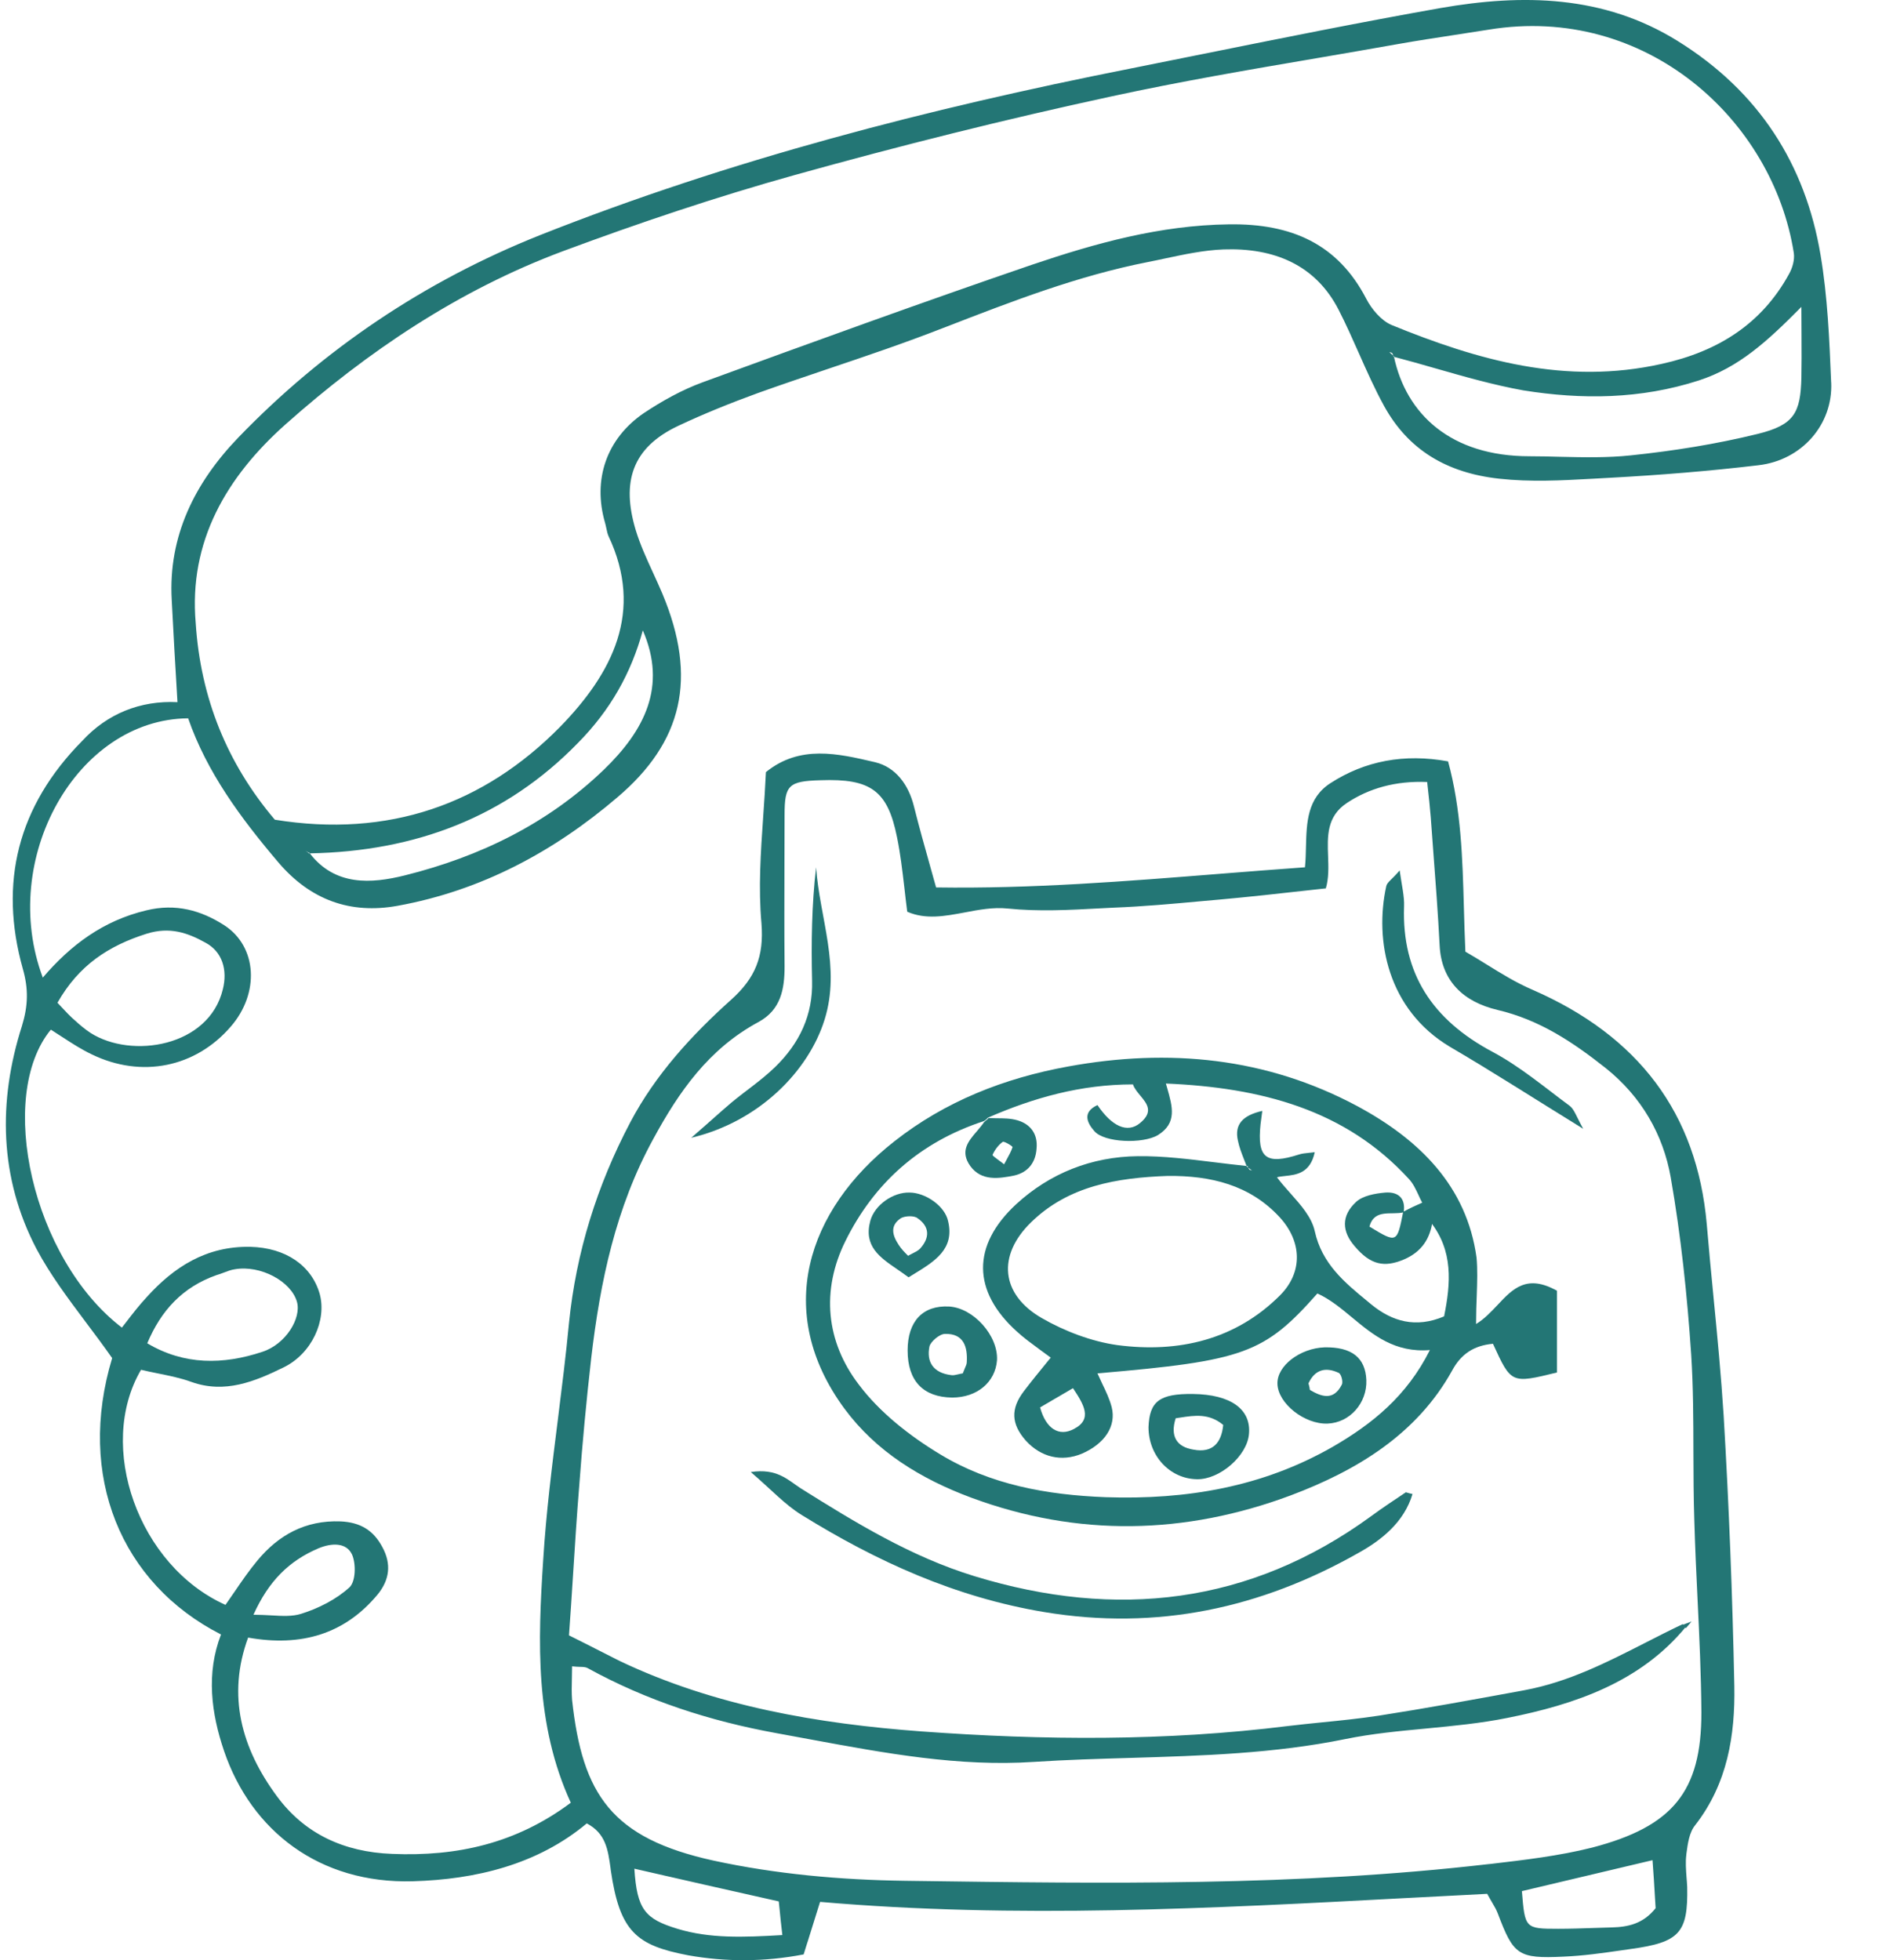
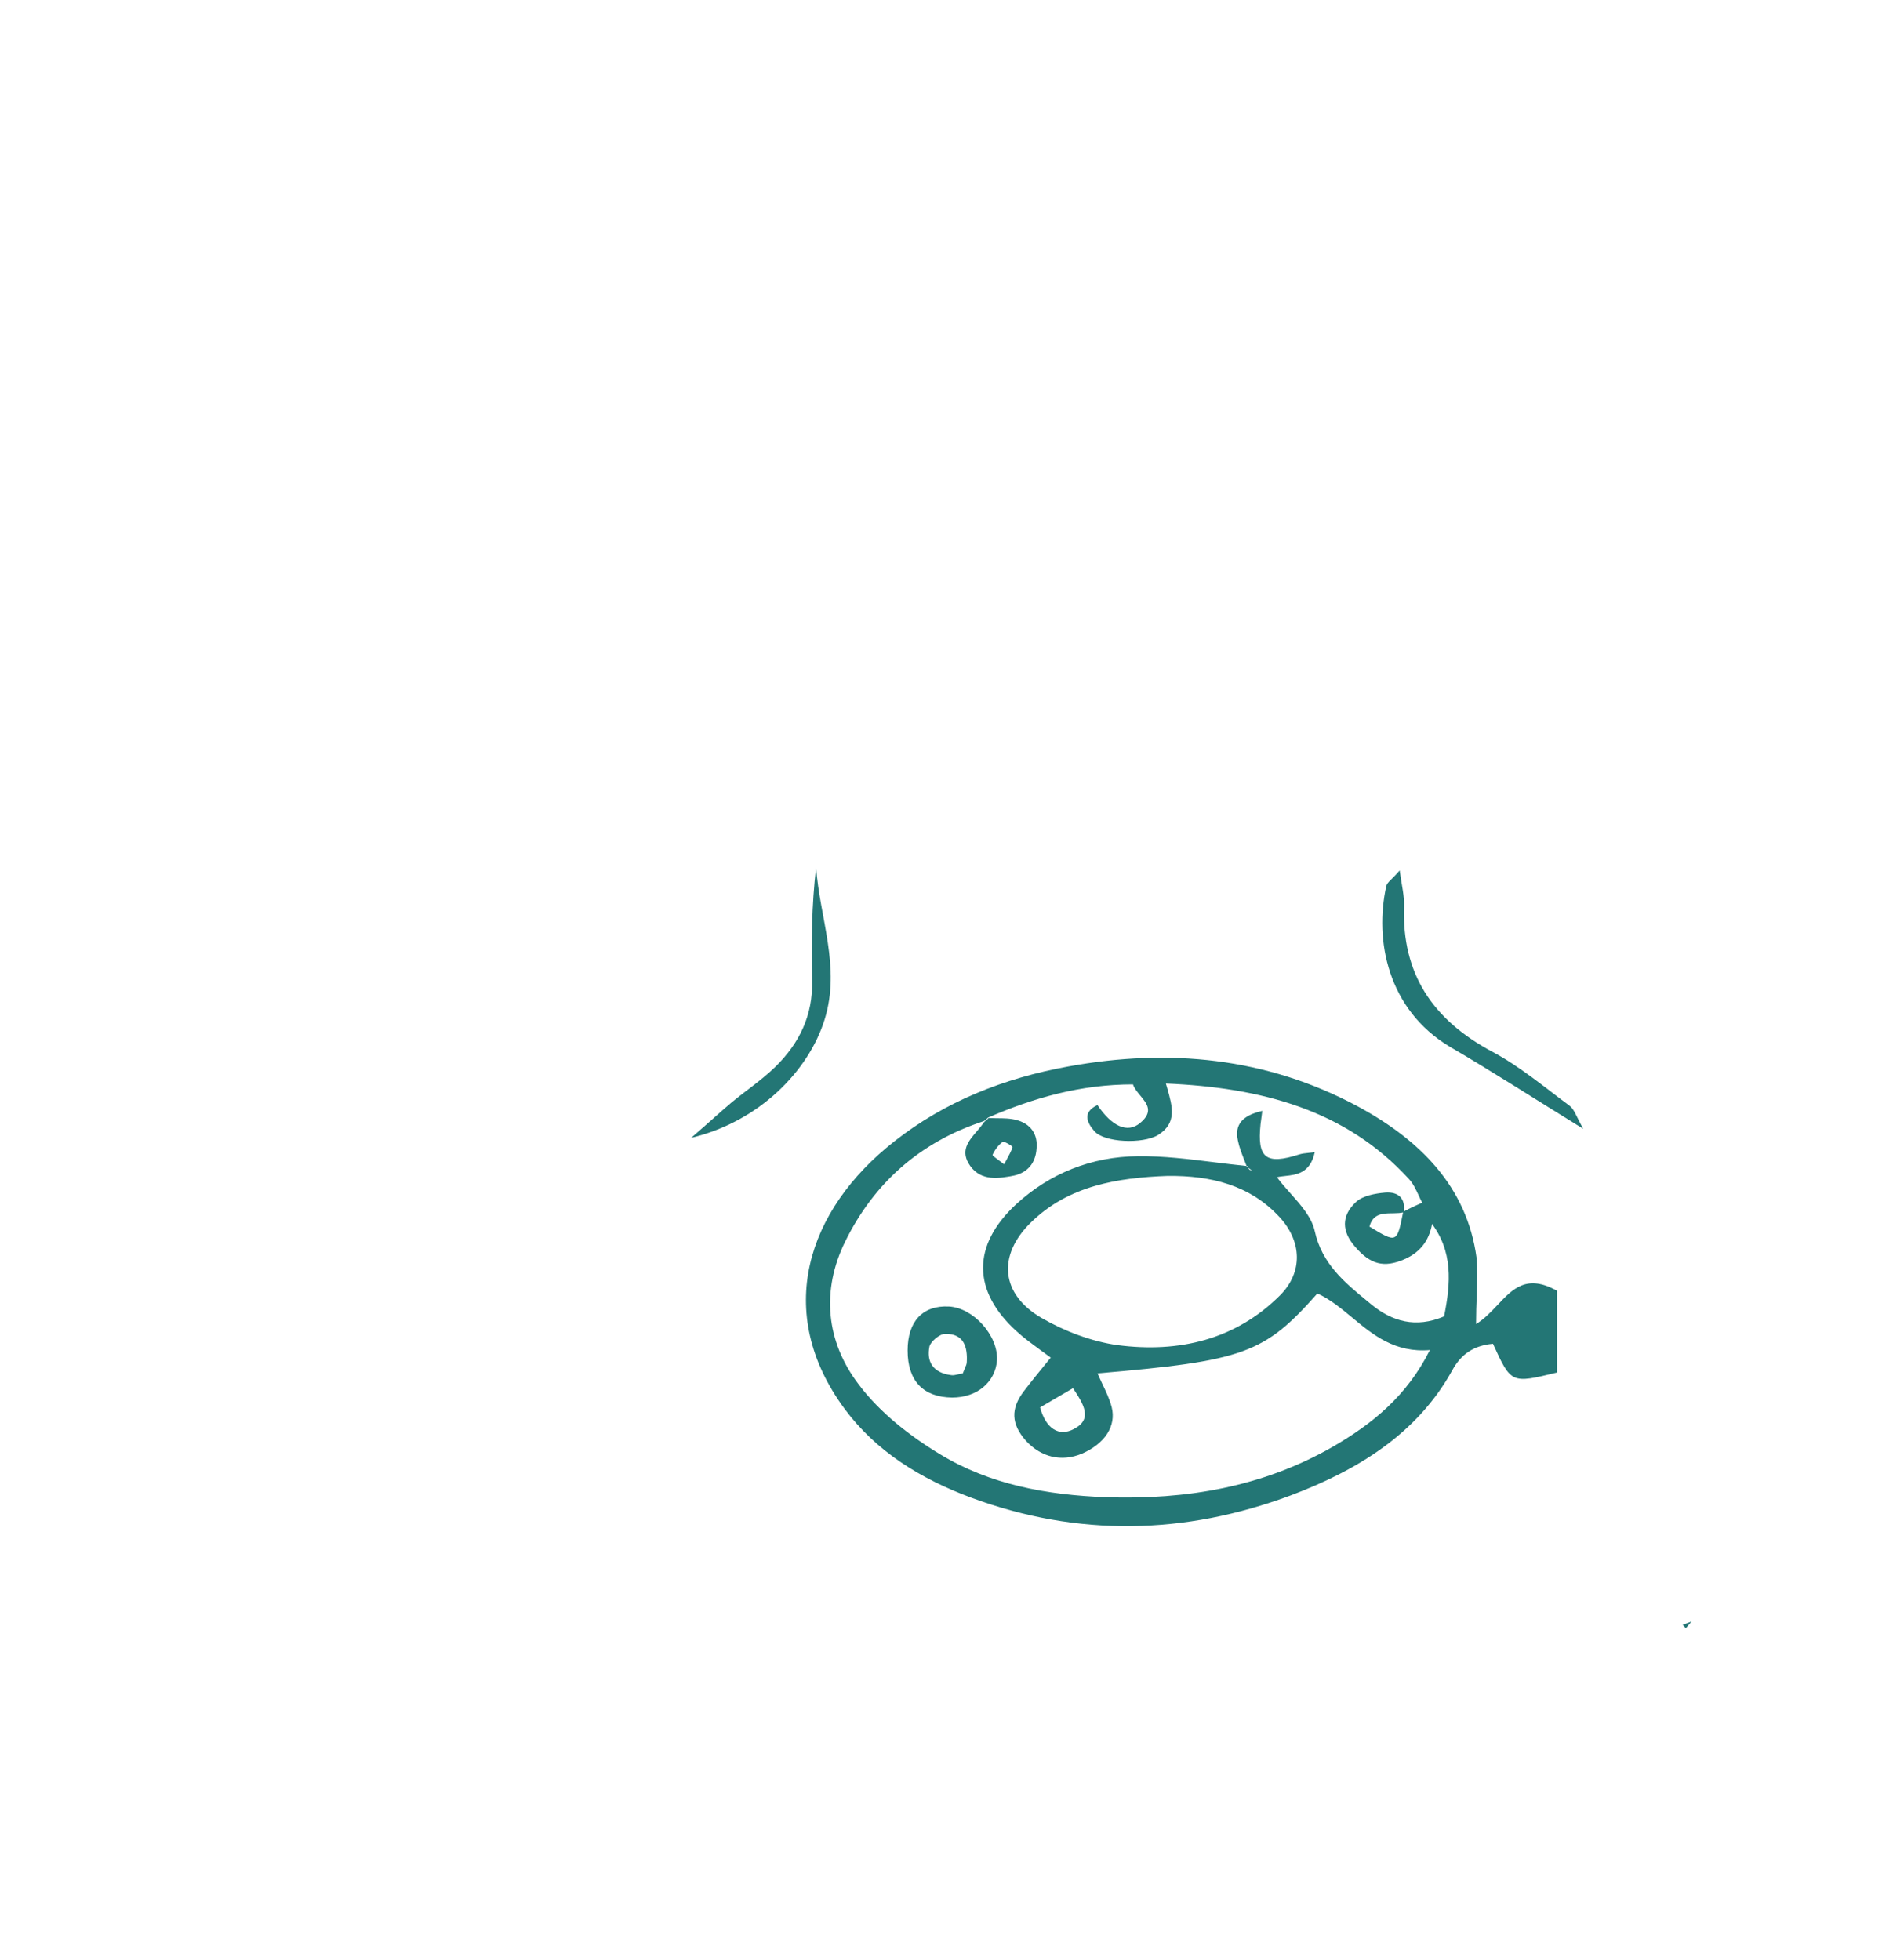
<svg xmlns="http://www.w3.org/2000/svg" fill="none" viewBox="0 0 28 29" height="29" width="28">
-   <path fill="#237675" d="M2.54 8.874C2.566 9.366 2.592 9.857 2.625 10.388C2.073 10.361 1.586 10.56 1.218 10.959C0.259 11.928 -0.018 13.063 0.337 14.331C0.423 14.629 0.416 14.882 0.324 15.18C-0.031 16.295 -0.011 17.424 0.541 18.479C0.741 18.855 1 19.201 1.268 19.559C1.398 19.732 1.53 19.908 1.659 20.092C1.133 21.831 1.784 23.424 3.269 24.181C3.046 24.759 3.125 25.349 3.315 25.907C3.716 27.082 4.722 27.872 6.109 27.832C7.036 27.805 7.95 27.586 8.679 26.976C8.96 27.123 8.993 27.365 9.031 27.64L9.034 27.666C9.166 28.582 9.416 28.781 10.178 28.927C10.73 29.026 11.309 29.026 11.887 28.914L11.943 28.734L11.944 28.733C12.002 28.546 12.061 28.358 12.13 28.137C15.025 28.388 17.919 28.234 20.804 28.08H20.804H20.804H20.804H20.804H20.804H20.804H20.804H20.804L20.806 28.08C21.203 28.059 21.601 28.038 21.998 28.018C22.023 28.065 22.047 28.105 22.067 28.14C22.105 28.204 22.134 28.254 22.155 28.31C22.386 28.92 22.451 28.98 23.128 28.947C23.416 28.935 23.7 28.895 23.982 28.854L24.121 28.834C24.844 28.735 24.969 28.595 24.956 27.918C24.954 27.87 24.95 27.822 24.946 27.774C24.938 27.661 24.929 27.547 24.943 27.44L24.944 27.426C24.964 27.277 24.985 27.111 25.074 27.002C25.554 26.385 25.666 25.668 25.653 24.944C25.626 23.61 25.574 22.276 25.495 20.942C25.458 20.355 25.402 19.771 25.345 19.189L25.345 19.189L25.345 19.189L25.345 19.188L25.345 19.188L25.345 19.188L25.345 19.188L25.345 19.188L25.345 19.188C25.31 18.828 25.275 18.468 25.245 18.108C25.1 16.468 24.233 15.326 22.668 14.643C22.429 14.541 22.206 14.403 21.977 14.261C21.878 14.2 21.778 14.138 21.675 14.079C21.665 13.863 21.659 13.647 21.653 13.431V13.431C21.633 12.699 21.612 11.972 21.419 11.264C20.768 11.145 20.19 11.258 19.684 11.583C19.335 11.805 19.326 12.169 19.317 12.529C19.315 12.631 19.312 12.733 19.302 12.831C18.886 12.861 18.473 12.893 18.062 12.926H18.062L18.062 12.926C16.648 13.039 15.257 13.15 13.846 13.129C13.819 13.03 13.791 12.932 13.764 12.836L13.764 12.836L13.764 12.836L13.764 12.836L13.764 12.836L13.764 12.836C13.676 12.523 13.593 12.227 13.518 11.928C13.439 11.609 13.248 11.35 12.946 11.277L12.929 11.273C12.395 11.148 11.829 11.016 11.329 11.423C11.319 11.642 11.304 11.86 11.289 12.077V12.077V12.077V12.077V12.077V12.077V12.077V12.077V12.077C11.252 12.61 11.216 13.137 11.263 13.66C11.302 14.152 11.171 14.47 10.816 14.789C10.224 15.32 9.692 15.904 9.324 16.601C8.831 17.537 8.522 18.526 8.416 19.574C8.371 20.05 8.311 20.524 8.252 20.998C8.165 21.689 8.078 22.38 8.035 23.073C7.956 24.287 7.91 25.509 8.443 26.67C7.634 27.274 6.76 27.467 5.8 27.427C5.084 27.4 4.505 27.128 4.098 26.577C3.572 25.867 3.355 25.084 3.67 24.227C4.459 24.367 5.103 24.174 5.59 23.584C5.761 23.371 5.793 23.139 5.655 22.887C5.524 22.641 5.333 22.522 5.038 22.508C4.512 22.488 4.117 22.714 3.808 23.086C3.685 23.234 3.577 23.391 3.472 23.545L3.472 23.545C3.426 23.612 3.381 23.678 3.335 23.743C2.047 23.165 1.422 21.4 2.086 20.265C2.17 20.285 2.256 20.303 2.342 20.32C2.507 20.354 2.674 20.387 2.829 20.444C3.328 20.623 3.769 20.437 4.19 20.232C4.617 20.026 4.834 19.528 4.729 19.143C4.61 18.725 4.229 18.459 3.703 18.446C3.052 18.433 2.572 18.745 2.171 19.189C2.06 19.308 1.958 19.44 1.858 19.57L1.803 19.641C0.475 18.625 -0.057 16.216 0.752 15.233C0.811 15.271 0.87 15.309 0.929 15.347L0.929 15.347L0.929 15.347C1.069 15.438 1.208 15.528 1.356 15.598C2.093 15.957 2.895 15.791 3.414 15.187C3.841 14.696 3.808 14.005 3.315 13.687C2.973 13.468 2.599 13.362 2.165 13.468C1.527 13.62 1.047 13.979 0.633 14.463C-0.024 12.711 1.133 10.64 2.783 10.627C3.059 11.423 3.558 12.1 4.117 12.758C4.591 13.315 5.182 13.527 5.879 13.401C7.121 13.176 8.193 12.598 9.133 11.795C10.093 10.979 10.323 10.036 9.797 8.782C9.754 8.68 9.708 8.58 9.662 8.479L9.662 8.479C9.566 8.27 9.469 8.059 9.402 7.839C9.192 7.135 9.343 6.624 10.034 6.299C10.415 6.12 10.809 5.961 11.21 5.815C11.548 5.694 11.888 5.579 12.228 5.464L12.228 5.464L12.228 5.464L12.228 5.464L12.228 5.464L12.228 5.464L12.228 5.464L12.228 5.464L12.228 5.464C12.807 5.269 13.384 5.074 13.951 4.852L13.988 4.838C14.968 4.458 15.943 4.08 16.982 3.876C17.065 3.86 17.148 3.842 17.232 3.824L17.232 3.824C17.519 3.763 17.809 3.701 18.099 3.69C18.842 3.664 19.46 3.916 19.802 4.587C19.908 4.794 20.003 5.008 20.098 5.222L20.098 5.222L20.098 5.222L20.098 5.222L20.098 5.222L20.098 5.222L20.098 5.222L20.098 5.222L20.098 5.222L20.098 5.222L20.098 5.222L20.098 5.222L20.098 5.222C20.216 5.488 20.334 5.754 20.473 6.007C20.828 6.651 21.393 6.996 22.175 7.082C22.641 7.133 23.097 7.108 23.552 7.083C23.636 7.078 23.721 7.073 23.805 7.069C24.542 7.029 25.278 6.97 26.008 6.883C26.652 6.81 27.112 6.279 27.086 5.662L27.085 5.654V5.654C27.059 5.026 27.033 4.391 26.928 3.77C26.704 2.436 26.021 1.354 24.811 0.604C23.72 -0.073 22.523 -0.093 21.307 0.119C20.121 0.329 18.942 0.567 17.762 0.805L17.761 0.805C17.412 0.875 17.062 0.946 16.712 1.016C13.735 1.606 10.803 2.363 7.989 3.478C6.273 4.162 4.781 5.171 3.526 6.472C2.881 7.142 2.487 7.932 2.54 8.874ZM4.545 12.605C4.553 12.611 4.561 12.618 4.571 12.625L4.582 12.625C4.957 13.109 5.487 13.076 5.991 12.95C7.108 12.671 8.107 12.18 8.929 11.39C9.534 10.806 9.869 10.156 9.508 9.326C9.337 9.956 9.028 10.507 8.548 10.992C7.479 12.091 6.142 12.596 4.582 12.625L4.577 12.618C4.558 12.611 4.538 12.598 4.518 12.585C4.528 12.592 4.536 12.598 4.545 12.605ZM20.611 5.277C20.609 5.271 20.607 5.265 20.606 5.26C20.61 5.263 20.614 5.267 20.617 5.27L20.619 5.279L20.611 5.277ZM20.619 5.279C20.826 5.333 21.031 5.392 21.237 5.451C21.663 5.573 22.089 5.695 22.53 5.775C23.398 5.914 24.265 5.907 25.127 5.629C25.718 5.436 26.133 5.058 26.645 4.54C26.645 4.697 26.646 4.836 26.647 4.965V4.965V4.966V4.966V4.966V4.967V4.967V4.967V4.967V4.967V4.967V4.967V4.967V4.967V4.968C26.648 5.198 26.649 5.393 26.645 5.589C26.632 6.107 26.54 6.286 26.001 6.419C25.383 6.571 24.752 6.671 24.121 6.737C23.776 6.774 23.424 6.766 23.073 6.758C22.922 6.754 22.772 6.75 22.622 6.75C21.456 6.75 20.799 6.124 20.619 5.279ZM20.606 5.26C20.599 5.253 20.592 5.247 20.584 5.24L20.584 5.24C20.573 5.23 20.561 5.22 20.551 5.211C20.565 5.211 20.584 5.217 20.591 5.224C20.6 5.233 20.603 5.245 20.606 5.259L20.606 5.26ZM24.936 24.068L24.89 24.028C24.699 24.118 24.512 24.214 24.324 24.31C23.761 24.597 23.197 24.884 22.556 25.004L22.439 25.026C21.755 25.151 21.077 25.276 20.394 25.382C20.118 25.424 19.837 25.453 19.556 25.481L19.556 25.481L19.556 25.481L19.556 25.481L19.556 25.481L19.556 25.481L19.555 25.481C19.388 25.498 19.22 25.515 19.053 25.535C17.245 25.761 15.431 25.747 13.629 25.615C12.104 25.502 10.573 25.243 9.166 24.573C9.054 24.517 8.943 24.461 8.825 24.4C8.7 24.337 8.568 24.269 8.416 24.194C8.438 23.897 8.457 23.599 8.476 23.301L8.476 23.301L8.476 23.301L8.476 23.301L8.476 23.301L8.476 23.301L8.476 23.3C8.504 22.859 8.532 22.417 8.568 21.977C8.614 21.353 8.673 20.723 8.745 20.092C8.877 18.964 9.107 17.862 9.665 16.846C10.04 16.156 10.48 15.519 11.217 15.121C11.552 14.941 11.605 14.629 11.605 14.297C11.6 13.798 11.602 13.301 11.603 12.803V12.803C11.604 12.554 11.605 12.304 11.605 12.054C11.605 11.616 11.664 11.556 12.137 11.543C12.88 11.516 13.13 11.696 13.268 12.386C13.318 12.627 13.346 12.871 13.377 13.134C13.39 13.248 13.403 13.365 13.419 13.488C13.691 13.608 13.977 13.554 14.27 13.499C14.479 13.459 14.691 13.419 14.905 13.441C15.359 13.488 15.819 13.463 16.279 13.438C16.344 13.435 16.41 13.431 16.476 13.428C16.909 13.411 17.342 13.372 17.775 13.332C17.861 13.324 17.947 13.316 18.034 13.309C18.479 13.269 18.924 13.219 19.382 13.168L19.611 13.143C19.655 12.993 19.65 12.829 19.644 12.668C19.633 12.371 19.623 12.079 19.92 11.881C20.249 11.662 20.643 11.55 21.11 11.569L21.116 11.627C21.134 11.786 21.151 11.94 21.163 12.094C21.174 12.252 21.186 12.41 21.198 12.568L21.198 12.568C21.234 13.041 21.27 13.513 21.294 13.986C21.32 14.517 21.649 14.822 22.149 14.941C22.773 15.087 23.266 15.419 23.746 15.798C24.279 16.222 24.601 16.787 24.712 17.417C24.864 18.287 24.956 19.163 25.015 20.039C25.046 20.521 25.047 21.004 25.048 21.486C25.049 21.82 25.05 22.154 25.061 22.488C25.072 22.879 25.09 23.27 25.109 23.66L25.109 23.66C25.136 24.219 25.162 24.777 25.166 25.336C25.166 26.504 24.745 27.022 23.549 27.334C23.06 27.457 22.546 27.517 22.044 27.576L22.011 27.579C19.194 27.906 16.358 27.866 13.527 27.827L13.38 27.825C12.433 27.812 11.473 27.726 10.553 27.526C9.047 27.195 8.614 26.551 8.462 25.15C8.454 25.046 8.456 24.945 8.459 24.835V24.835V24.835V24.835V24.835V24.835V24.835C8.461 24.777 8.462 24.716 8.462 24.652C8.505 24.657 8.542 24.659 8.574 24.66C8.626 24.661 8.664 24.662 8.693 24.679C9.56 25.157 10.5 25.462 11.486 25.641C11.66 25.672 11.833 25.704 12.007 25.737C13.096 25.938 14.187 26.14 15.293 26.066C15.767 26.035 16.243 26.021 16.72 26.007L16.72 26.007L16.72 26.007L16.72 26.007L16.72 26.007L16.72 26.007L16.721 26.007C17.783 25.975 18.848 25.943 19.901 25.728C20.292 25.648 20.694 25.61 21.097 25.572C21.5 25.533 21.902 25.495 22.293 25.416C23.299 25.216 24.265 24.885 24.936 24.068ZM4.065 12.127C5.747 12.399 7.154 11.901 8.285 10.753C9.061 9.956 9.527 9.047 9.001 7.932C8.985 7.896 8.977 7.854 8.968 7.813L8.968 7.813C8.962 7.786 8.957 7.759 8.949 7.733C8.765 7.096 8.969 6.492 9.521 6.113C9.79 5.934 10.086 5.768 10.395 5.655C12.012 5.064 13.636 4.474 15.266 3.916C16.206 3.598 17.159 3.332 18.178 3.319C19.105 3.305 19.789 3.611 20.209 4.421C20.288 4.573 20.427 4.739 20.578 4.806C21.86 5.33 23.161 5.702 24.581 5.383C25.422 5.197 26.06 4.786 26.461 4.056C26.514 3.963 26.547 3.843 26.533 3.744C26.224 1.772 24.344 0.06 22.024 0.438C21.85 0.466 21.676 0.493 21.503 0.519L21.503 0.519C21.23 0.561 20.959 0.602 20.689 0.65C20.297 0.72 19.904 0.787 19.51 0.855L19.51 0.855C18.482 1.03 17.454 1.206 16.436 1.427C14.865 1.766 13.307 2.157 11.756 2.589C10.592 2.914 9.448 3.299 8.324 3.717C6.78 4.294 5.432 5.204 4.229 6.273C3.348 7.056 2.789 8.012 2.895 9.22C2.967 10.328 3.361 11.297 4.065 12.127ZM0.876 14.863L0.85 14.835C1.166 14.278 1.606 13.992 2.171 13.813C2.513 13.707 2.776 13.8 3.039 13.946C3.289 14.079 3.368 14.351 3.296 14.636C3.092 15.486 1.948 15.671 1.337 15.28C1.258 15.227 1.185 15.167 1.12 15.107C1.041 15.04 0.968 14.962 0.876 14.863ZM2.178 19.873C2.724 20.198 3.302 20.192 3.881 19.999C4.229 19.886 4.459 19.501 4.393 19.262C4.308 18.957 3.854 18.712 3.473 18.778C3.417 18.786 3.362 18.807 3.308 18.828C3.274 18.841 3.239 18.854 3.203 18.864C2.697 19.043 2.382 19.389 2.178 19.873ZM22.51 27.978C23.122 27.832 23.74 27.686 24.443 27.52C24.458 27.711 24.469 27.898 24.479 28.07L24.489 28.23C24.305 28.462 24.081 28.509 23.838 28.515C23.75 28.518 23.662 28.521 23.574 28.523C23.399 28.529 23.224 28.535 23.049 28.535C22.557 28.535 22.556 28.529 22.511 27.98L22.51 27.978ZM11.531 28.245L11.531 28.245C11.527 28.204 11.523 28.166 11.519 28.13C10.776 27.965 10.08 27.805 9.383 27.646L9.383 27.646C9.422 28.25 9.54 28.389 10.02 28.535C10.5 28.681 10.993 28.662 11.572 28.628C11.553 28.471 11.541 28.348 11.531 28.245ZM4.006 23.898C3.926 23.894 3.84 23.889 3.749 23.889C3.973 23.391 4.275 23.092 4.709 22.907C4.899 22.827 5.123 22.814 5.208 23C5.268 23.139 5.261 23.398 5.169 23.484C4.972 23.663 4.709 23.796 4.452 23.876C4.323 23.916 4.176 23.908 4.006 23.898Z" clip-rule="evenodd" fill-rule="evenodd" />
  <path fill="#237675" d="M22.15 19.307C22.054 19.409 21.955 19.514 21.833 19.588C21.833 19.432 21.838 19.293 21.843 19.165V19.165C21.85 18.959 21.856 18.781 21.84 18.605C21.695 17.55 20.998 16.86 20.072 16.362C18.73 15.645 17.291 15.505 15.799 15.778C14.852 15.95 13.978 16.295 13.228 16.886C11.933 17.902 11.44 19.415 12.492 20.842C12.959 21.473 13.616 21.878 14.366 22.157C15.943 22.741 17.528 22.707 19.092 22.123C20.078 21.752 20.959 21.214 21.478 20.278C21.61 20.032 21.8 19.906 22.083 19.88C22.353 20.471 22.353 20.471 23.03 20.305V19.096C22.583 18.845 22.375 19.067 22.15 19.307ZM20.98 17.677C20.998 17.717 21.017 17.757 21.038 17.796L21.049 17.816C21.092 17.896 21.138 17.983 21.156 18.074C21.498 18.506 21.459 18.984 21.36 19.475C20.939 19.654 20.591 19.548 20.288 19.302L20.23 19.254C19.888 18.973 19.553 18.697 19.447 18.214C19.402 18.008 19.241 17.827 19.085 17.652C19.015 17.573 18.945 17.495 18.888 17.417C18.924 17.407 18.965 17.403 19.01 17.398C19.175 17.38 19.38 17.358 19.447 17.046C19.414 17.05 19.384 17.053 19.356 17.056C19.305 17.061 19.259 17.066 19.217 17.079C18.724 17.238 18.593 17.132 18.645 16.634L18.649 16.603L18.649 16.603C18.654 16.557 18.661 16.505 18.671 16.435C18.382 16.501 18.257 16.634 18.31 16.873C18.329 16.97 18.366 17.063 18.402 17.156C18.414 17.187 18.427 17.218 18.438 17.25C18.28 17.234 18.122 17.214 17.964 17.195L17.964 17.195C17.586 17.148 17.207 17.101 16.831 17.105C16.147 17.112 15.529 17.357 15.03 17.816C14.372 18.426 14.379 19.103 15.043 19.701C15.143 19.793 15.255 19.874 15.386 19.971L15.386 19.971L15.386 19.971C15.435 20.006 15.487 20.044 15.542 20.085L15.479 20.162L15.479 20.162C15.372 20.293 15.258 20.433 15.148 20.577C14.944 20.842 14.957 21.068 15.174 21.314C15.398 21.559 15.7 21.632 16.003 21.506C16.338 21.36 16.515 21.101 16.443 20.816C16.411 20.695 16.357 20.582 16.302 20.468C16.278 20.418 16.255 20.368 16.233 20.318C18.402 20.132 18.698 20.026 19.486 19.136C19.673 19.221 19.835 19.355 20 19.492C20.311 19.75 20.633 20.016 21.15 19.973C20.808 20.656 20.295 21.068 19.71 21.406C18.678 21.997 17.554 22.19 16.357 22.15C15.483 22.117 14.648 21.964 13.912 21.519C13.459 21.247 13.011 20.895 12.703 20.484C12.216 19.847 12.144 19.09 12.505 18.36C12.926 17.51 13.597 16.899 14.55 16.587C14.576 16.574 14.596 16.554 14.615 16.534C15.286 16.242 15.983 16.043 16.758 16.043C16.778 16.102 16.823 16.156 16.867 16.209C16.967 16.33 17.065 16.448 16.864 16.614C16.673 16.773 16.443 16.66 16.233 16.349C16.003 16.455 16.081 16.614 16.186 16.733C16.331 16.906 16.903 16.926 17.127 16.793C17.413 16.615 17.343 16.374 17.264 16.096L17.264 16.096L17.264 16.096C17.257 16.074 17.251 16.052 17.245 16.03C18.652 16.09 19.901 16.415 20.841 17.444C20.903 17.511 20.941 17.594 20.98 17.677ZM18.462 17.274L18.441 17.258L18.438 17.25L18.454 17.251L18.454 17.252C18.457 17.259 18.459 17.267 18.462 17.274ZM18.462 17.274L18.52 17.318C18.514 17.315 18.507 17.313 18.5 17.311C18.492 17.31 18.484 17.308 18.481 17.304C18.473 17.296 18.467 17.285 18.462 17.274ZM17.271 17.397C16.522 17.424 15.805 17.543 15.253 18.081C14.747 18.572 14.8 19.15 15.411 19.501C15.746 19.694 16.147 19.847 16.528 19.9C17.436 20.019 18.277 19.82 18.934 19.163C19.276 18.818 19.256 18.366 18.928 18.008C18.487 17.53 17.909 17.391 17.271 17.397ZM15.594 20.699C15.68 20.648 15.773 20.594 15.871 20.537C16.029 20.776 16.167 20.995 15.884 21.141C15.661 21.26 15.47 21.134 15.384 20.822C15.449 20.785 15.519 20.744 15.594 20.699Z" clip-rule="evenodd" fill-rule="evenodd" />
-   <path fill="#237675" d="M20.893 22.103C20.768 22.521 20.433 22.787 20.085 22.979C18.652 23.789 17.12 24.128 15.444 23.849C14.129 23.63 12.966 23.099 11.861 22.415C11.611 22.262 11.408 22.037 11.105 21.778C11.493 21.718 11.657 21.897 11.841 22.017C12.656 22.528 13.478 23.032 14.412 23.318C16.515 23.962 18.487 23.736 20.275 22.435C20.446 22.309 20.617 22.196 20.795 22.077C20.801 22.077 20.828 22.09 20.893 22.103Z" />
  <path fill="#237675" d="M23.418 16.7C22.675 16.242 22.07 15.851 21.445 15.486C20.525 14.935 20.328 13.912 20.505 13.109C20.518 13.05 20.591 13.01 20.703 12.877C20.735 13.109 20.775 13.262 20.768 13.415C20.735 14.397 21.182 15.087 22.083 15.565C22.491 15.784 22.852 16.09 23.22 16.362C23.286 16.415 23.312 16.508 23.418 16.7Z" />
  <path fill="#237675" d="M10.224 16.833C10.5 16.594 10.658 16.448 10.822 16.309C11.039 16.13 11.269 15.977 11.467 15.784C11.828 15.432 12.025 15.014 12.012 14.51C11.999 13.952 12.006 13.388 12.071 12.831C12.124 13.581 12.44 14.311 12.196 15.087C11.96 15.844 11.23 16.594 10.224 16.833Z" />
  <path fill="#237675" d="M24.89 24.038C24.936 24.022 24.976 24.005 25.021 23.988C24.995 24.022 24.962 24.055 24.936 24.088L24.89 24.038Z" />
-   <path fill="#237675" d="M18.474 21.214C18.507 20.849 18.205 20.63 17.646 20.623C17.153 20.617 17.002 20.73 16.988 21.114C16.988 21.539 17.304 21.878 17.705 21.884C18.04 21.891 18.448 21.539 18.474 21.214ZM17.652 21.446C17.409 21.407 17.304 21.254 17.39 20.982C17.412 20.979 17.435 20.975 17.457 20.972C17.671 20.939 17.885 20.907 18.093 21.081C18.067 21.347 17.935 21.5 17.652 21.446Z" clip-rule="evenodd" fill-rule="evenodd" />
  <path fill="#237675" d="M13.425 19.979C13.425 20.431 13.656 20.67 14.083 20.676C14.451 20.676 14.721 20.451 14.747 20.125C14.767 19.76 14.398 19.349 14.037 19.329C13.649 19.309 13.425 19.548 13.425 19.979ZM14.271 20.244C14.262 20.264 14.252 20.288 14.241 20.318C14.213 20.322 14.19 20.328 14.169 20.333C14.13 20.342 14.1 20.349 14.07 20.344C13.8 20.311 13.702 20.145 13.748 19.919C13.767 19.846 13.899 19.734 13.978 19.734C14.26 19.727 14.313 19.933 14.3 20.152C14.3 20.178 14.289 20.204 14.271 20.244Z" clip-rule="evenodd" fill-rule="evenodd" />
-   <path fill="#237675" d="M19.638 21.061C19.966 21.048 20.223 20.756 20.21 20.417C20.196 20.085 19.993 19.926 19.592 19.933C19.23 19.946 18.888 20.205 18.895 20.471C18.901 20.762 19.296 21.075 19.638 21.061ZM19.848 20.484C19.723 20.729 19.546 20.663 19.375 20.563C19.371 20.529 19.365 20.508 19.361 20.492C19.357 20.481 19.355 20.472 19.355 20.464C19.447 20.265 19.605 20.218 19.802 20.311C19.841 20.331 19.868 20.444 19.848 20.484Z" clip-rule="evenodd" fill-rule="evenodd" />
  <path fill="#237675" d="M21.044 17.789C21.09 17.882 21.143 17.975 21.189 18.061C21.156 18.32 21.031 18.519 20.768 18.632C20.473 18.758 20.269 18.711 20.039 18.439C19.848 18.22 19.835 17.988 20.058 17.782C20.157 17.689 20.341 17.656 20.492 17.643C20.689 17.629 20.795 17.736 20.762 17.935C20.584 17.981 20.328 17.875 20.256 18.147C20.663 18.393 20.663 18.393 20.755 17.928C20.854 17.875 20.952 17.829 21.044 17.789Z" />
-   <path fill="#237675" d="M13.271 18.778C13.327 18.817 13.384 18.856 13.439 18.897C13.464 18.882 13.489 18.866 13.514 18.851C13.829 18.658 14.121 18.48 14.024 18.068C13.978 17.842 13.688 17.643 13.452 17.643C13.215 17.636 12.939 17.822 12.873 18.061C12.771 18.437 13.014 18.602 13.271 18.778ZM13.501 18.542C13.479 18.553 13.455 18.565 13.432 18.579L13.432 18.579C13.379 18.526 13.333 18.479 13.294 18.419C13.202 18.28 13.156 18.134 13.327 18.021C13.386 17.988 13.518 17.981 13.57 18.021C13.754 18.147 13.754 18.313 13.61 18.472C13.58 18.503 13.542 18.521 13.501 18.542Z" clip-rule="evenodd" fill-rule="evenodd" />
  <path fill="#237675" d="M14.74 16.544C14.701 16.543 14.661 16.543 14.622 16.541C14.615 16.552 14.603 16.561 14.59 16.572C14.579 16.58 14.568 16.589 14.556 16.601C14.526 16.646 14.488 16.69 14.451 16.734C14.323 16.882 14.195 17.031 14.352 17.251C14.517 17.477 14.773 17.437 15.003 17.391C15.207 17.344 15.319 17.198 15.332 16.992C15.352 16.787 15.253 16.634 15.049 16.574C14.949 16.545 14.845 16.544 14.74 16.544ZM14.891 17.153C14.878 17.176 14.866 17.199 14.852 17.225C14.826 17.204 14.799 17.185 14.775 17.167C14.72 17.126 14.677 17.095 14.681 17.085C14.714 17.012 14.767 16.939 14.832 16.893C14.852 16.88 14.983 16.959 14.977 16.972C14.957 17.032 14.927 17.087 14.891 17.153Z" clip-rule="evenodd" fill-rule="evenodd" />
</svg>